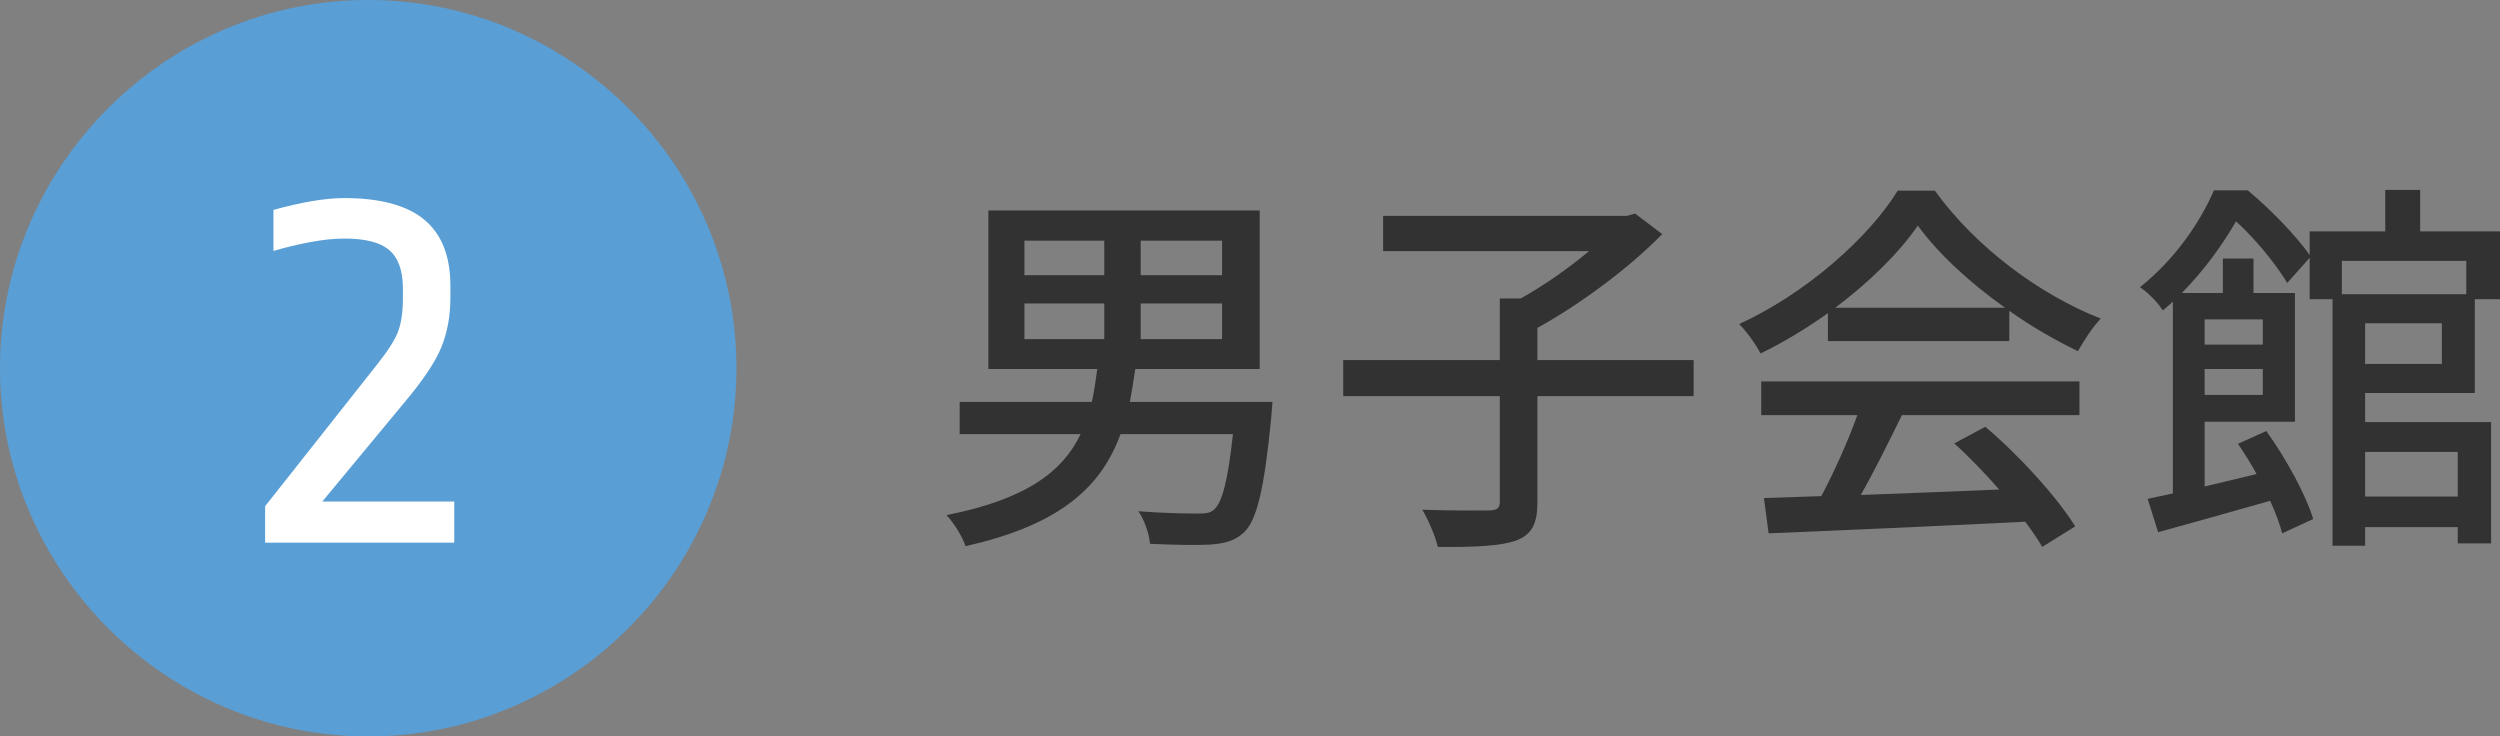
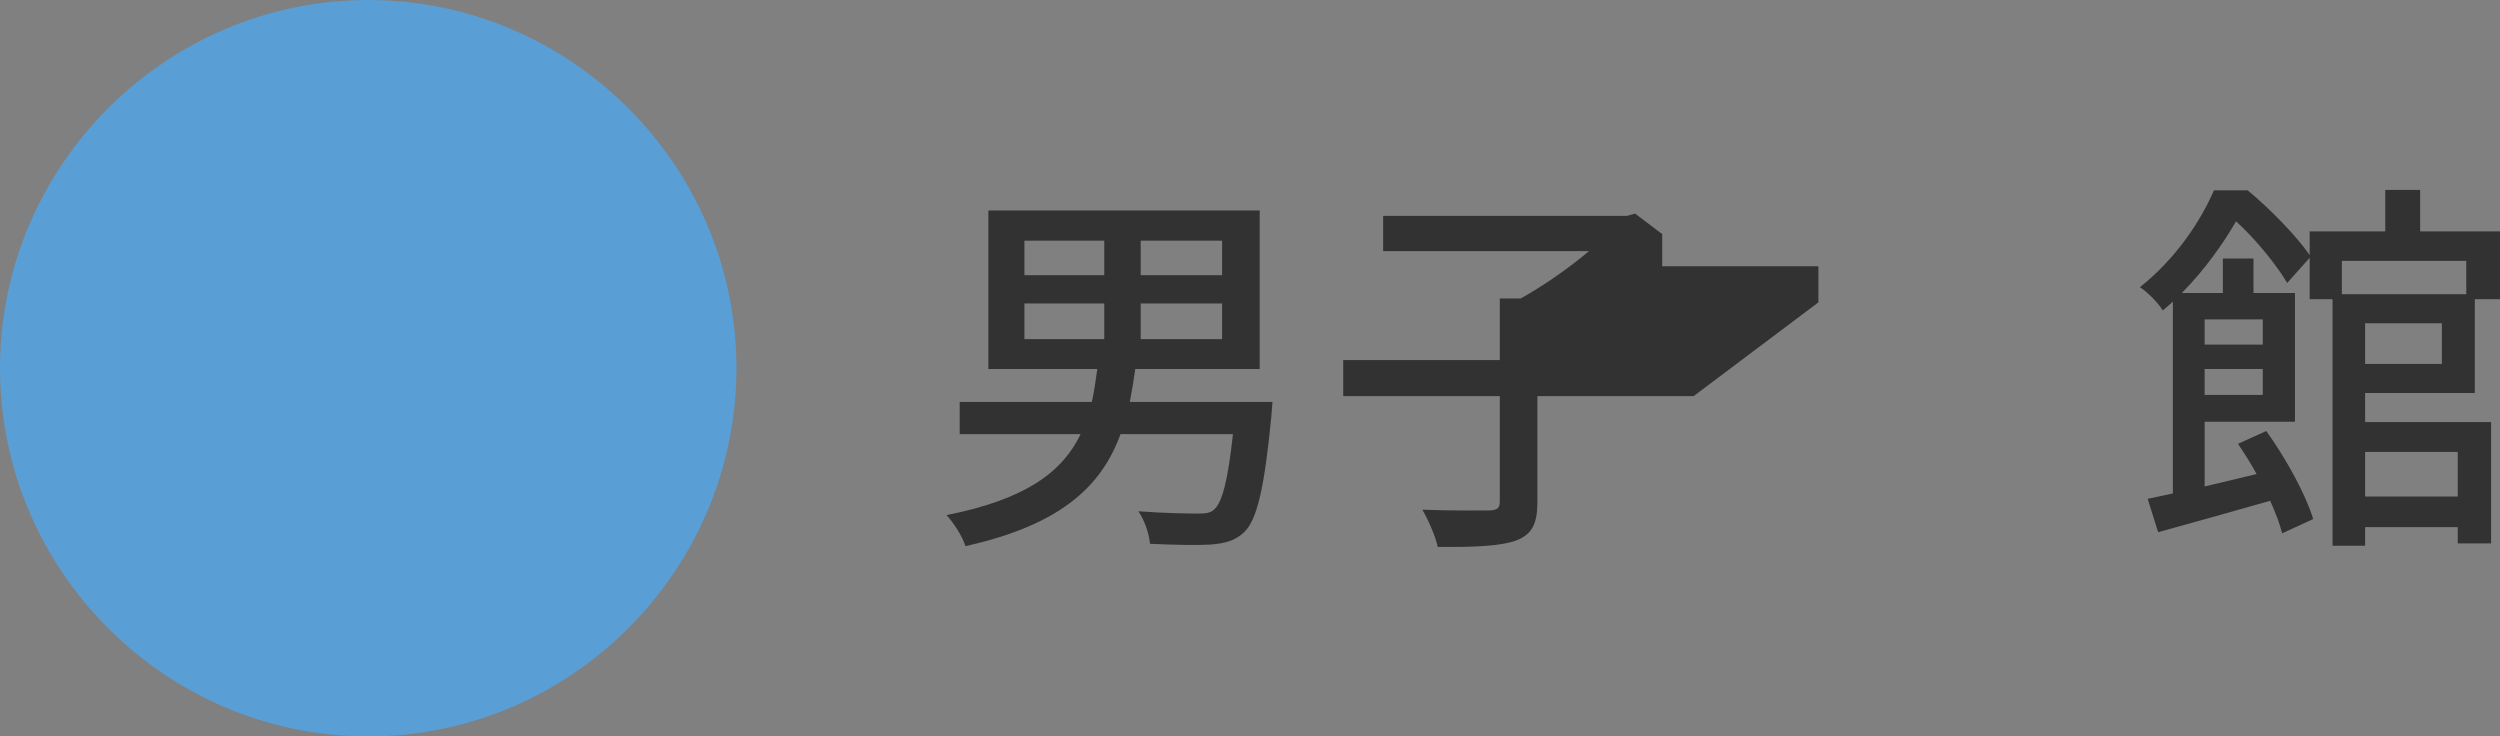
<svg xmlns="http://www.w3.org/2000/svg" id="_レイヤー_2" data-name="レイヤー 2" viewBox="0 0 129 38">
  <rect x="0" y="0" width="129" height="38" fill="#808080" stroke="none" />
  <defs>
    <style>
      .cls-1 {
        fill: #fff;
      }

      .cls-2 {
        fill: #323232;
      }

      .cls-3 {
        fill: #599ed5;
      }
    </style>
  </defs>
  <g id="_1" data-name="1">
    <g>
      <path class="cls-2" d="M65.6,21.5c-.36,3.72-.74,5.32-1.4,5.96-.46,.44-.98,.58-1.74,.64-.64,.04-1.86,.02-3.12-.04-.04-.5-.28-1.22-.6-1.68,1.26,.1,2.54,.12,3.04,.12,.42,0,.66-.02,.86-.2,.42-.36,.72-1.48,.98-3.9h-5.8c-.98,2.68-3.06,4.68-8,5.78-.16-.5-.62-1.22-.98-1.6,4.14-.82,6-2.26,6.92-4.18h-6.24v-1.66h6.82c.12-.54,.2-1.12,.28-1.7h-5.62V10.86h14v8.18h-6.42c-.08,.58-.18,1.16-.28,1.7h7.36l-.06,.76Zm-12.74-7.3h4.12v-1.78h-4.12v1.78Zm0,3.3h4.12v-1.84h-4.12v1.84Zm10.2-5.08h-4.2v1.78h4.2v-1.78Zm0,3.24h-4.2v1.84h4.2v-1.84Z" />
-       <path class="cls-2" d="M87.39,20.44h-8.06v5.46c0,1.14-.28,1.68-1.12,2-.82,.28-2.16,.34-4.02,.32-.12-.54-.48-1.38-.8-1.92,1.5,.06,3,.04,3.46,.04,.42-.02,.54-.12,.54-.46v-5.44h-8.08v-1.86h8.08v-3.18h1.08c1.22-.68,2.5-1.58,3.52-2.44h-10.62v-1.82h12.58l.42-.12,1.4,1.06c-1.7,1.74-4.2,3.6-6.44,4.84v1.66h8.06v1.86Z" />
-       <path class="cls-2" d="M94.32,16.16c-1.1,.78-2.28,1.5-3.48,2.08-.2-.42-.7-1.12-1.1-1.52,3.42-1.56,6.68-4.44,8.18-6.88h1.92c2.12,2.94,5.44,5.38,8.56,6.6-.44,.46-.86,1.12-1.18,1.68-1.16-.56-2.38-1.26-3.54-2.08v1.56h-9.36v-1.44Zm-3.44,3.52h16.42v1.74h-9.16c-.66,1.34-1.4,2.84-2.12,4.12,2.22-.08,4.7-.18,7.14-.28-.74-.84-1.54-1.68-2.32-2.38l1.6-.86c1.82,1.54,3.72,3.66,4.64,5.14l-1.7,1.06c-.22-.38-.52-.82-.88-1.3-4.76,.24-9.84,.46-13.24,.6l-.24-1.82,2.96-.1c.66-1.24,1.38-2.84,1.86-4.18h-4.96v-1.74Zm12.58-3.8c-1.8-1.28-3.44-2.78-4.5-4.24-.96,1.4-2.48,2.9-4.26,4.24h8.76Z" />
+       <path class="cls-2" d="M87.39,20.44h-8.06v5.46c0,1.14-.28,1.68-1.12,2-.82,.28-2.16,.34-4.02,.32-.12-.54-.48-1.38-.8-1.92,1.5,.06,3,.04,3.46,.04,.42-.02,.54-.12,.54-.46v-5.44h-8.08v-1.86h8.08v-3.18h1.08c1.22-.68,2.5-1.58,3.52-2.44h-10.62v-1.82h12.58l.42-.12,1.4,1.06v1.66h8.06v1.86Z" />
      <path class="cls-2" d="M122.04,20.28v1.5h6.5v6.26h-1.72v-.84h-4.78v.96h-1.68V15.44h-1.18v-2.14l-1.16,1.3c-.52-.88-1.6-2.24-2.64-3.18-.66,1.14-1.58,2.46-2.8,3.7h2.12v-1.78h1.58v1.78h2.14v6.64h-4.66v3.34c.86-.2,1.76-.42,2.68-.64-.3-.56-.64-1.08-.96-1.56l1.46-.66c1.02,1.42,2.04,3.28,2.42,4.54l-1.6,.74c-.12-.48-.34-1.06-.62-1.68-2.02,.58-4.12,1.16-5.78,1.62l-.54-1.72c.4-.08,.82-.18,1.3-.28V15.56c-.16,.16-.34,.3-.52,.46-.24-.4-.8-.96-1.18-1.2,1.86-1.48,3.14-3.42,3.82-5h1.74c1.16,.96,2.5,2.34,3.2,3.34v-1.22h3.9v-2.14h1.8v2.14h4.12v3.5h-1.3v4.84h-5.66Zm-8.28-3.8v1.3h3v-1.3h-3Zm3,3.9v-1.34h-3v1.34h3Zm4.08-6.92v1.72h6.42v-1.72h-6.42Zm5.16,3.22h-3.96v2.1h3.96v-2.1Zm-3.96,6.64v2.3h4.78v-2.3h-4.78Z" />
    </g>
    <path class="cls-3" d="M0,19C0,8.55,8.55,0,19,0h0c10.45,0,19,8.55,19,19h0c0,10.45-8.55,19-19,19h0C8.55,38,0,29.45,0,19H0Z" />
-     <path class="cls-1" d="M21.91,11.35c.89,.75,1.33,1.88,1.33,3.39v.64c0,.91-.15,1.75-.46,2.52-.31,.77-.96,1.74-1.94,2.9l-4.21,5.08h6.81v2.12H13.68v-1.88l5.8-7.34c.54-.68,.89-1.23,1.06-1.67,.16-.43,.25-1,.25-1.7v-.52c0-.93-.24-1.59-.71-1.99-.47-.4-1.24-.59-2.31-.59-.52,0-1.12,.06-1.8,.19-.68,.13-1.3,.28-1.86,.45v-2.12c1.49-.41,2.71-.61,3.65-.61,1.87,0,3.26,.38,4.15,1.13Z" />
  </g>
</svg>